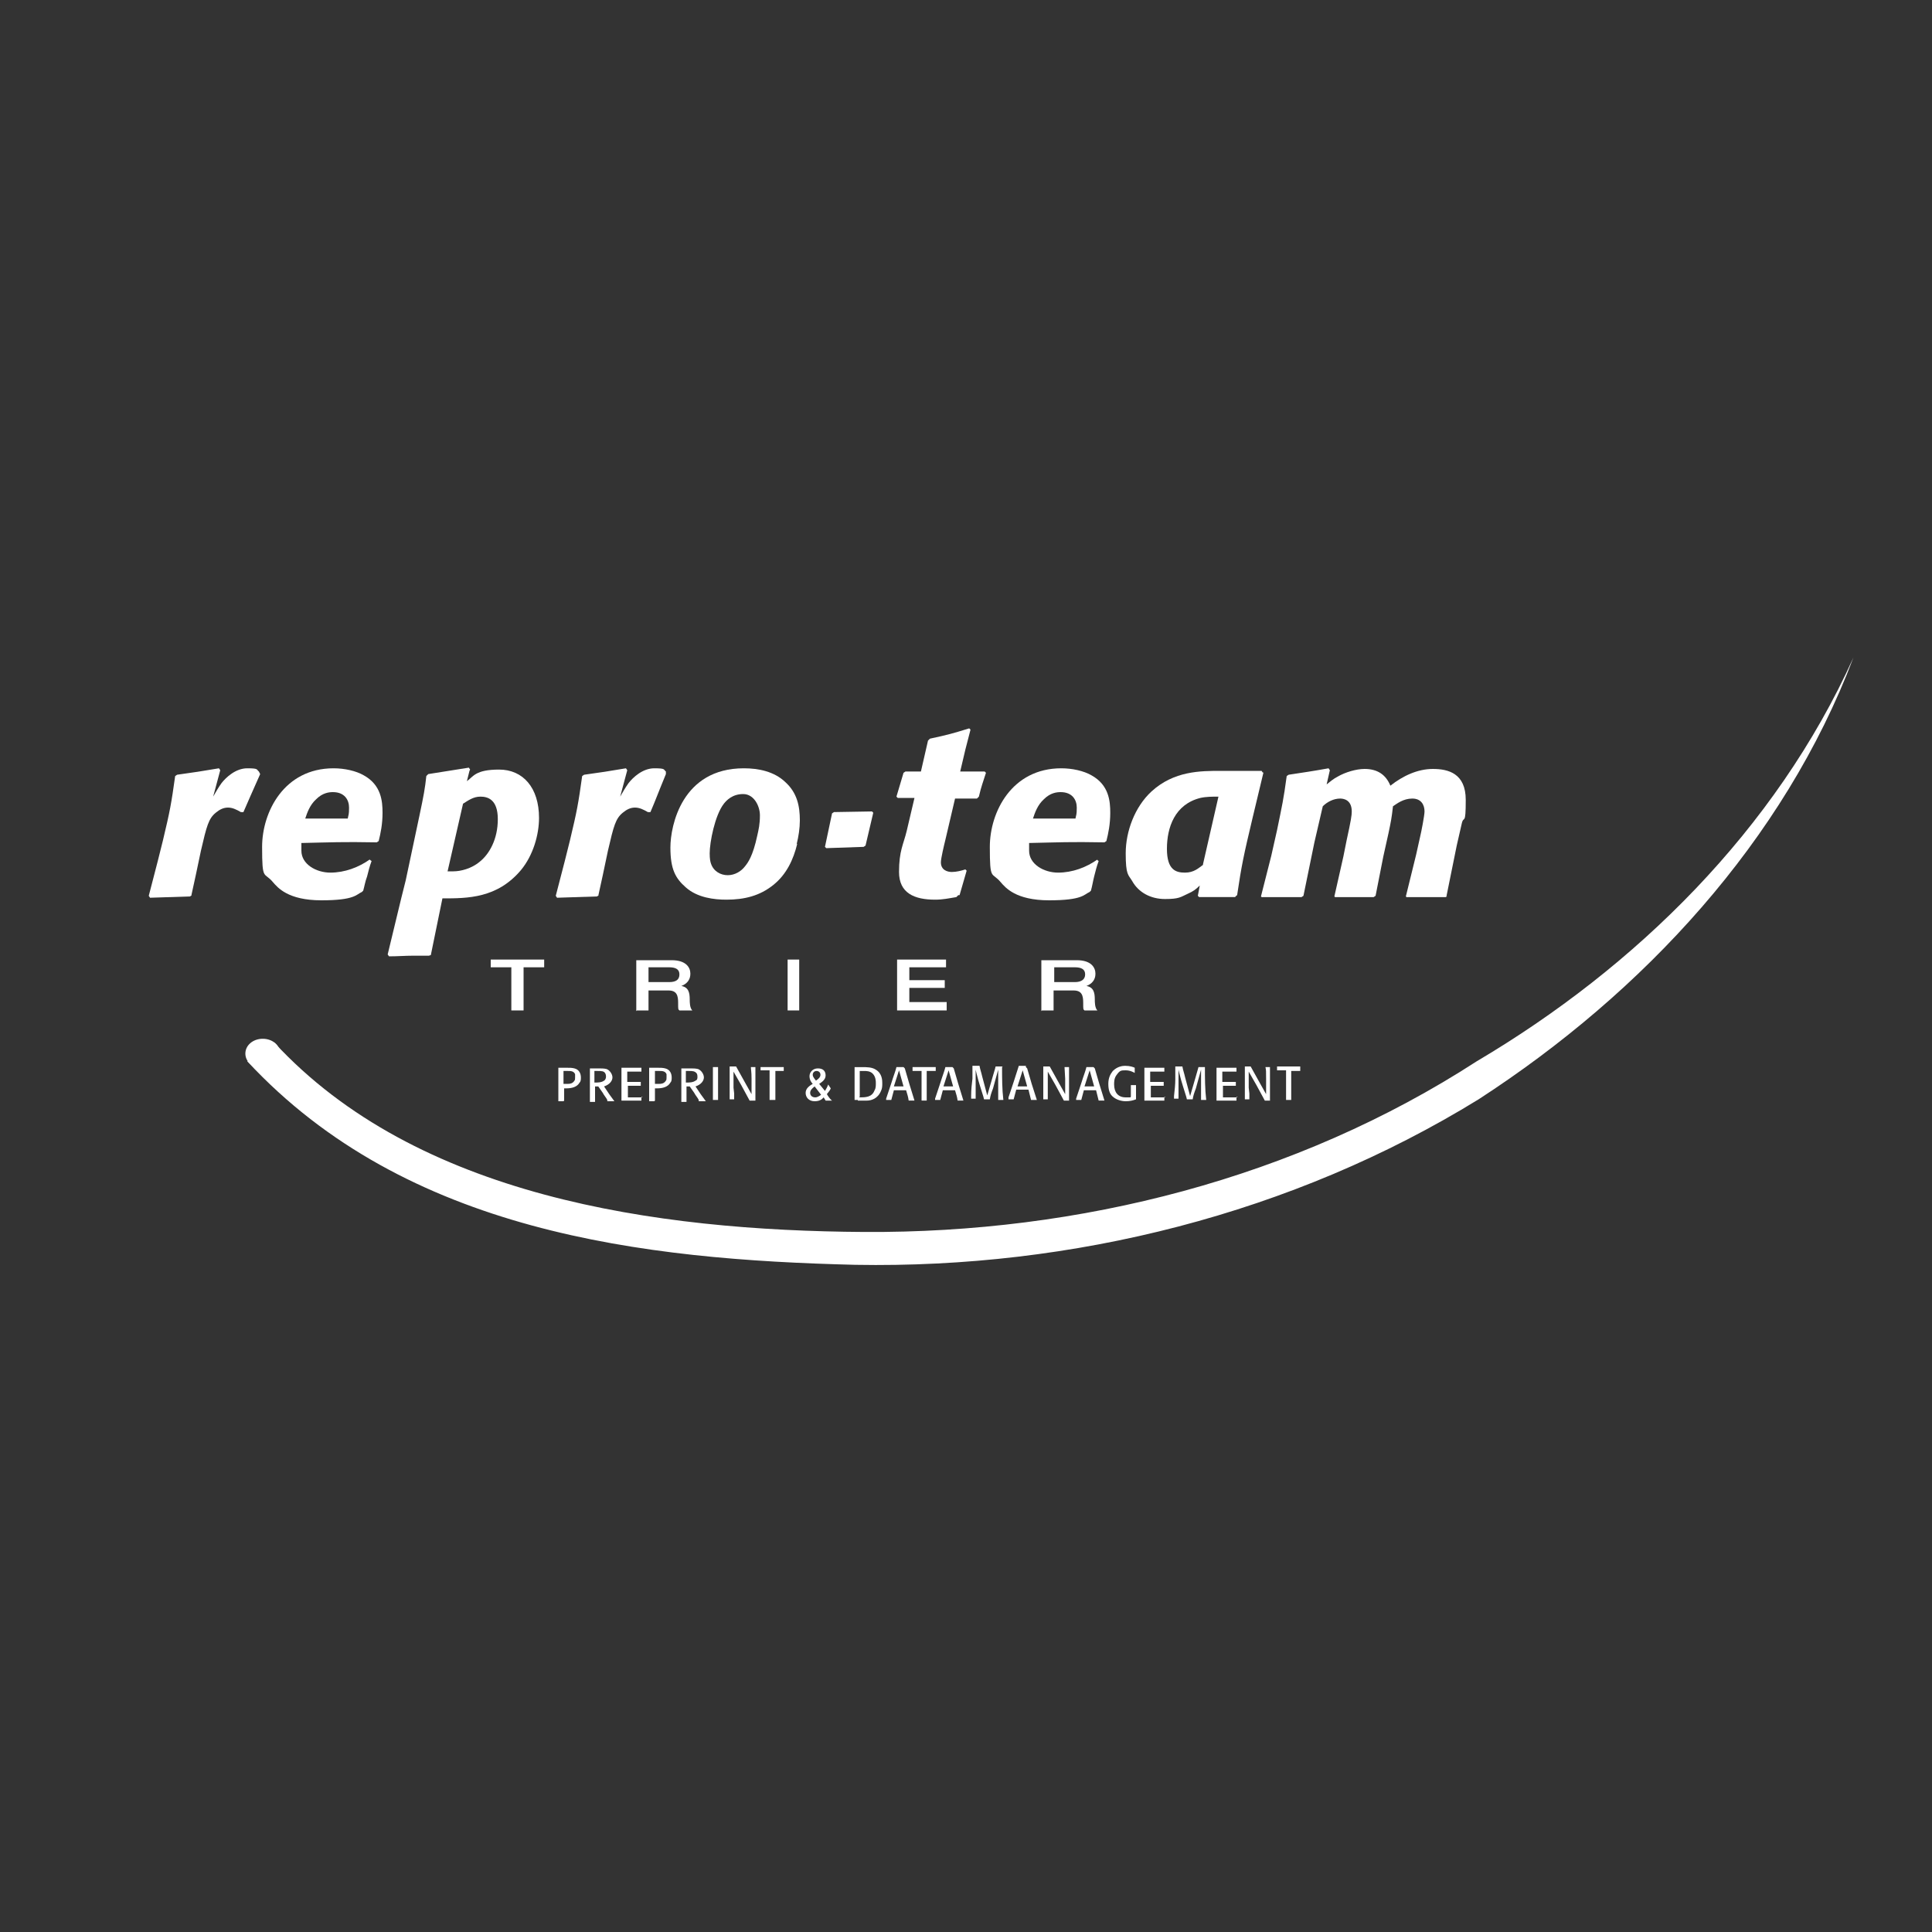
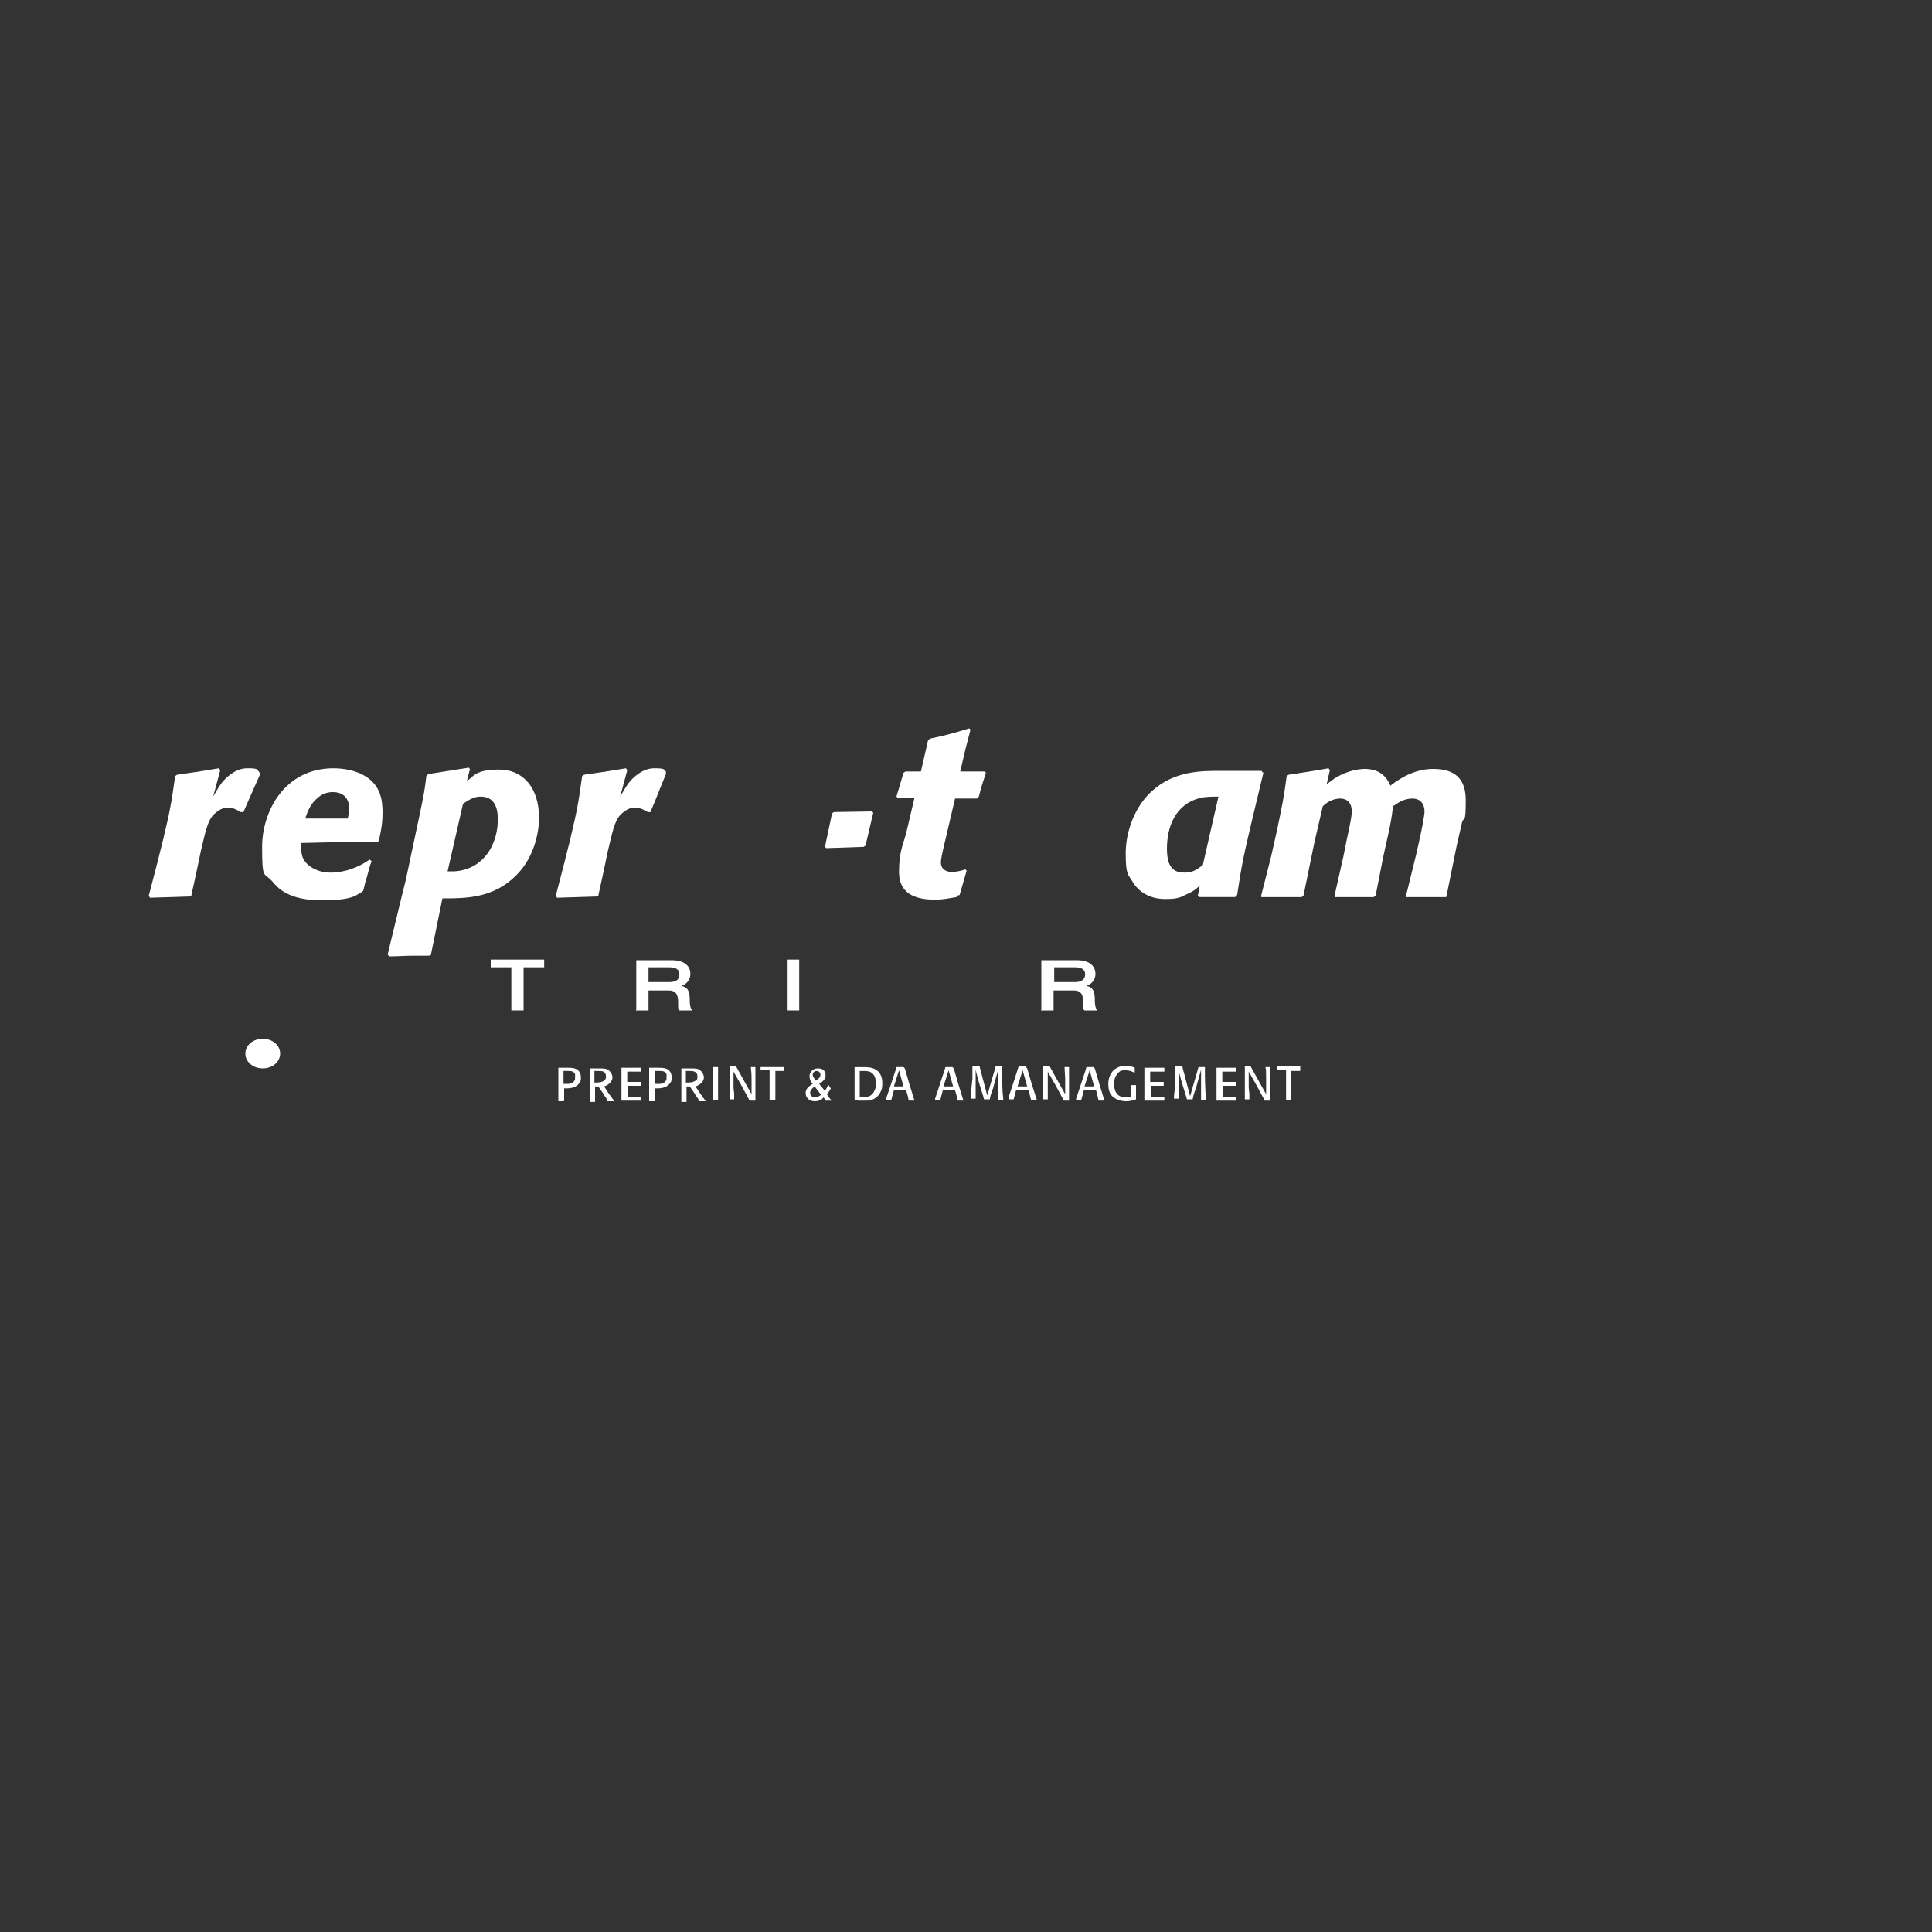
<svg xmlns="http://www.w3.org/2000/svg" id="Ebene_1" version="1.1" viewBox="0 0 300 300">
  <rect x="0" y="0" width="300" height="300" fill="#333333" stroke="none" />
  <defs>
    <style>
      .st0 {
        fill: #fff;
      }
    </style>
  </defs>
  <g>
    <path class="st0" d="M87.6,170.9c0-.9,0-1.1,0-1.9h.3c.9,0,1.7-.2,2.1-.9.2-.2.2-.5.2-.8,0-.5-.2-1.2-1-1.4-.4-.1-.7-.1-1.2-.1h-.5s-.8,0-.8,0h0c0,1.2,0,2.3,0,3.5v1.7s0,0,0,0h.8s0,0,0,0ZM87.5,168.3v-2c.2,0,.3,0,.7,0s.9,0,1.1.5c0,.1,0,.3,0,.5s0,.4-.1.5c-.3.5-.8.5-1,.5h-.8Z" />
    <path class="st0" d="M92.4,170.9c0-.6,0-1.8,0-2.2h.5l.7,1c.2.4.5.7.7,1.1v.2c0,0,.1,0,.1,0h.5s.5,0,.5,0h0c0,0-.8-1.1-.8-1.1l-.8-1.2c.9-.3,1.3-.9,1.3-1.4s-.4-1.1-.9-1.3c-.4-.1-.8-.1-1.2-.1h-.5s-.7,0-.7,0h-.2c0,.8,0,1.4,0,3v2.2s0,0,0,0h.8s0,0,0,0ZM92.3,168.1v-1.8h.5c.6,0,1,0,1.2.4.1.2.1.4.1.5,0,.2-.1.5-.3.6-.4.3-1,.3-1.5.3" />
    <path class="st0" d="M99.6,170.3v.6s0,0,0,0h-3.1s0,0,0,0c0-.6,0-1,0-2.3s0-2,0-2.8h0c0,0,3.1,0,3.1,0h0s0,.6,0,.6h0c-.9,0-1.3,0-2.2,0v1.6s2.1,0,2.1,0h0s0,.6,0,.6h0c-.9,0-1,0-2,0,0,.9,0,1.1,0,1.8,1.1,0,1.3,0,2.3,0h0Z" />
    <path class="st0" d="M101.7,170.9c0-.9,0-1.1,0-1.9h.3c.9,0,1.7-.2,2.1-.9.2-.2.2-.5.2-.8,0-.5-.2-1.2-1-1.4-.4-.1-.7-.1-1.2-.1h-.5s-.8,0-.8,0h0c0,1.2,0,2.3,0,3.5v1.7s0,0,0,0h.8s0,0,0,0ZM101.7,168.3v-2c.2,0,.3,0,.7,0s.9,0,1.1.5c0,.1,0,.3,0,.5s0,.4-.1.5c-.3.5-.8.5-1,.5h-.8Z" />
    <path class="st0" d="M106.6,170.9c0-.6,0-1.8,0-2.2h.5l.7,1c.2.4.5.7.7,1.1v.2c0,0,.1,0,.1,0h.5s.5,0,.5,0h0c0,0-.8-1.1-.8-1.1l-.8-1.2c.9-.3,1.3-.9,1.3-1.4s-.4-1.1-.9-1.3c-.4-.1-.8-.1-1.2-.1h-.5s-.7,0-.7,0h-.2c0,.8,0,1.4,0,3v2.2s0,0,0,0h.8s0,0,0,0ZM106.5,168.1v-1.8h.5c.5,0,.9,0,1.2.4.1.2.1.4.1.5,0,.2,0,.5-.3.6-.4.3-1,.3-1.5.3" />
    <path class="st0" d="M111.5,165.7c0,.5,0,1.1,0,2.3s0,2,0,2.8h0s-.8,0-.8,0h0c0-.5,0-.9,0-1.8s0-2.2,0-3.3h0c0,0,.8,0,.8,0h0Z" />
    <path class="st0" d="M117.3,170.9h0s-.9,0-.9,0h0s-1.3-2.4-1.3-2.4l-1.2-2.1v2.5c0,0,.1.9.1.9v.9s0,0,0,0h-.7s0,0,0,0c0-.7,0-1.4,0-2.1,0-1,0-2,0-3h0c0,0,1,0,1,0h0s1.5,2.7,1.5,2.7l.9,1.6v-2.4c0-1.2-.1-1.3-.1-1.8h0c0,0,.7,0,.7,0h0s0,2.8,0,2.8v2.1s0,.3,0,.3Z" />
    <path class="st0" d="M121.8,166.3h-1.4s0,1.5,0,1.5c0,1.9,0,2.6,0,3h0s-.9,0-.9,0h0c0-1.1,0-2.1,0-3.1s0-1.1,0-1.5h-1.4s0,0,0,0v-.5s0,0,0,0h3.6s0,0,0,0v.6s0,0,0,0Z" />
    <path class="st0" d="M126.7,167.8c-.4-.5-.5-.7-.5-.9,0-.4.3-.6.6-.6s.6.2.6.6-.4.7-.7.9M129.2,170.9c-.3-.2-.7-.8-.8-1,.1-.2.4-.4.6-.9h0c-.2-.3-.2-.3-.4-.6h0c-.1.3-.3.7-.5,1l-.9-1.1c.3-.2,1-.6,1-1.3s-.4-1.1-1.2-1.1-1.3.6-1.3,1.2.3,1,.5,1.2c-.5.3-1.1.7-1.1,1.4s.5,1.3,1.4,1.3,1.2-.4,1.4-.6l.3.5h0s.6,0,.6,0h.3s0,0,0,0ZM127.5,170c-.4.3-.7.4-.9.4-.5,0-.8-.3-.8-.7s.3-.7.7-1l1,1.3Z" />
    <path class="st0" d="M133.2,170.9c1,0,1.1,0,1.4,0,.7,0,1.7-.3,2.2-1.5.2-.4.2-.8.2-1.2s0-1.5-1-2.1c-.6-.4-1.4-.4-2.2-.4h-1.1s0,0,0,0c0,.5,0,1.2,0,3.2v1.9s0,0,0,0h.5ZM133.5,170.3v-2.2s0-1.8,0-1.8h.7c.3,0,.9,0,1.3.4.5.5.5,1.2.5,1.5,0,.4,0,.8-.2,1.1-.4,1.1-1.4,1.1-2.4,1.1" />
    <path class="st0" d="M140.3,165.7h0c-.5,0-.5,0-1.1,0h0c-.2.8-.4,1.2-.8,2.5l-.8,2.4v.2c0,0,0,0,0,0h.8s0,0,0,0l.4-1.5h1s.9,0,.9,0c.2.7.3.9.4,1.6h0c0,0,.9,0,.9,0h0c0,0-.8-2.6-.8-2.6l-.7-2.4h0ZM139.6,166.2l.7,2.5h-1.5l.8-2.5Z" />
-     <path class="st0" d="M145.3,166.3v-.6s0,0,0,0h-1.7s-1.9,0-1.9,0h0c0,0,0,.6,0,.6h0c.7,0,.7,0,1.4,0v1.5c0,1,0,2.1,0,3.1h0s.8,0,.8,0h0c0-.5,0-1.2,0-3.1v-1.5s1.4,0,1.4,0h0Z" />
    <path class="st0" d="M147.9,165.7h0c-.5,0-.5,0-1.1,0h0c-.2.8-.4,1.2-.8,2.5l-.8,2.4v.2c0,0,0,0,0,0h.8s0,0,0,0c.2-.7.2-.8.4-1.5h1s.9,0,.9,0c.2.7.3.9.4,1.6h0c0,0,.9,0,.9,0h0c0,0-.8-2.6-.8-2.6l-.7-2.4h0ZM147.3,166.2l.7,2.5h-1.5l.8-2.5Z" />
    <path class="st0" d="M155.6,165.7c0,1.7,0,3.4.2,5.1h0s-.8,0-.8,0h0c0-.9,0-1.1,0-2v-.8s0-1.9,0-1.9l-.5,1.8-.3,1.1c-.3.8-.4,1.1-.5,1.7h0s-.9,0-.9,0h0s-.1-.4-.1-.4l-.5-1.6-.3-1c-.3-1.1-.3-1.2-.4-1.6,0,.7,0,.9,0,1.6v1.3s0,1.6,0,1.6h0s-.7,0-.7,0h0s0-.5,0-.5c0-.9.1-1.8.2-2.6,0-1.3,0-1.4,0-2h0c0,0,1.1,0,1.1,0h0c.1.6.3,1.1.4,1.6l.8,3,.9-3.1c.3-1,.3-1,.4-1.4h0c0,0,1.1,0,1.1,0h0Z" />
    <path class="st0" d="M158,168.7h1.5l-.7-2.5-.8,2.5ZM159.5,165.9l.7,2.4.8,2.5h0c0,0-.9,0-.9,0h0c0,0-.4-1.6-.4-1.6h-.9s-1,0-1,0l-.4,1.5h0c0,0-.8,0-.8,0h0c0,0,0-.3,0-.3l.8-2.4.8-2.5h0c.5,0,.6,0,1.1,0h0s0,.2,0,.2Z" />
    <path class="st0" d="M166.1,170.9h0s-.9,0-.9,0h0s-1.3-2.4-1.3-2.4l-1.2-2.1v2.5c0,0,0,.9,0,.9v.9s0,0,0,0h-.7s0,0,0,0c0-.7,0-1.4,0-2.1,0-1,0-2,0-3h0c0,0,1,0,1,0h0s1.5,2.7,1.5,2.7l.9,1.6v-2.4c0,0-.1-1.8-.1-1.8h0c0,0,.7,0,.7,0h0s0,2.8,0,2.8v2.1s0,.3,0,.3Z" />
    <path class="st0" d="M169.8,165.7h0c-.5,0-.5,0-1.1,0h0c-.2.8-.4,1.2-.8,2.5l-.8,2.4v.2c0,0,0,0,0,0h.8s0,0,0,0c.2-.7.2-.8.4-1.5h1s.9,0,.9,0l.4,1.6h0c0,0,.9,0,.9,0h0c0,0-.8-2.6-.8-2.6l-.7-2.4h0ZM169.2,166.2l.7,2.5h-1.5l.8-2.5Z" />
    <path class="st0" d="M176.4,168.4c0,.6,0,1.2,0,1.6v.7s0,0,0,0c-.5.2-1,.3-1.6.3s-1.5-.2-2.1-.8c-.4-.4-.6-1-.6-1.9s.3-1.5.7-2c.7-.7,1.5-.8,1.9-.8.8,0,1.3.2,1.5.3h0c0,0,0,.8,0,.8h0c-.2-.1-.7-.4-1.4-.4s-.9,0-1.4.7c-.4.5-.4,1.1-.4,1.5,0,1.2.6,2,1.8,2s.6,0,.8-.1v-.5c0-.6,0-1,0-1.3h0s.8,0,.8,0h0Z" />
    <path class="st0" d="M180.8,170.3v.6s0,0,0,0h-3.1s0,0,0,0c0-.6,0-1,0-2.3s0-2,0-2.8h0c0,0,3.1,0,3.1,0h0s0,.6,0,.6h0c-1,0-1.3,0-2.2,0,0,.7,0,.9,0,1.6h2.1s0,0,0,0v.6s0,0,0,0c-.9,0-1,0-2,0v1.8c1.1,0,1.3,0,2.3,0h0Z" />
    <path class="st0" d="M187.1,165.7c0,1.7,0,3.4.2,5.1h0s-.8,0-.8,0h0c0-.9,0-1.1,0-2v-.8s0-1.9,0-1.9l-.5,1.8-.3,1.1c-.3.8-.4,1.1-.5,1.7h0s-.9,0-.9,0h0s-.1-.4-.1-.4l-.5-1.6-.3-1c-.3-1.1-.3-1.2-.4-1.6v1.6s0,1.3,0,1.3v1.6s0,0,0,0h-.7s0,0,0,0v-.4c.1-.9.2-1.8.2-2.6,0-1.3,0-1.4,0-2h0c0,0,1.1,0,1.1,0h0c.1.6.3,1.1.4,1.6l.8,3,.9-3.1.4-1.4h0c0,0,1.1,0,1.1,0h0Z" />
    <path class="st0" d="M192,170.3v.6s0,0,0,0h-3.1s0,0,0,0c0-.6,0-1,0-2.3s0-2,0-2.8h0c0,0,3.1,0,3.1,0h0s0,.6,0,.6h0c-.9,0-1.3,0-2.2,0v1.6s2.1,0,2.1,0h0s0,.6,0,.6h0c-.9,0-1,0-2,0,0,.9,0,1.1,0,1.8,1.1,0,1.3,0,2.3,0h0Z" />
    <path class="st0" d="M197.3,170.9h0s-.9,0-.9,0h0s-1.3-2.4-1.3-2.4l-1.2-2.1v2.5c0,0,.1.9.1.9v.9s0,0,0,0h-.7s0,0,0,0c0-.7,0-1.4,0-2.1,0-1,0-2,0-3h0c0,0,.9,0,.9,0h0s1.5,2.7,1.5,2.7l.9,1.6v-2.4c0-1.2,0-1.3-.1-1.8h0c0,0,.7,0,.7,0h0s0,2.8,0,2.8v2.1s0,.3,0,.3Z" />
    <path class="st0" d="M201.9,166.3h-1.4s0,1.5,0,1.5c0,1.9,0,2.6,0,3h0s-.8,0-.8,0h0c0-1.1,0-2.1,0-3.1v-1.5s-1.4,0-1.4,0h0c0,0,0-.6,0-.6h0c0,0,1.9,0,1.9,0h1.7s0,0,0,0v.6s0,0,0,0Z" />
  </g>
  <polygon class="st0" points="79.4 150.2 76.2 150.2 76.2 149 84.5 149 84.5 150.2 81.3 150.2 81.3 156.9 79.4 156.9 79.4 150.2" />
  <path class="st0" d="M98.9,156.9h1.8v-3.1h3.1c1.3,0,1.5.8,1.5,1.9s0,1,.2,1.2h2c-.4-.4-.4-1.3-.4-1.7,0-1.1-.2-1.9-1.3-2.1h0c.8-.3,1.4-.9,1.4-1.9s-.7-2.1-2.9-2.1h-5.5v7.9ZM100.7,152.5v-2.3h3.2c1,0,1.6.3,1.6,1.1s-.5,1.2-1.6,1.2h-3.2Z" />
  <rect class="st0" x="122.3" y="149" width="1.8" height="7.9" />
-   <polygon class="st0" points="139.3 149 146.9 149 146.9 150.2 141.2 150.2 141.2 152.2 146.7 152.2 146.7 153.4 141.2 153.4 141.2 155.6 147 155.6 147 156.9 139.3 156.9 139.3 149" />
  <g>
    <path class="st0" d="M161.8,156.9h1.8v-3.1h3.1c1.3,0,1.5.8,1.5,1.9s0,1,.2,1.2h2c-.4-.4-.4-1.3-.4-1.7,0-1.1-.2-1.9-1.3-2.1h0c.8-.3,1.4-.9,1.4-1.9s-.7-2.1-2.9-2.1h-5.5v7.9ZM163.7,152.5v-2.3h3.2c1,0,1.6.3,1.6,1.1s-.6,1.2-1.6,1.2h-3.2Z" />
    <path class="st0" d="M29.8,139l-.3.2-6.2.2-.2-.3,1.4-5.4.8-3.2c1.1-4.6,1.3-5.7,1.9-10l.3-.2c2.9-.4,3.5-.5,6.5-1l.2.3-1.1,4.1c.4-.7.8-1.4,1.3-2.1.7-.9,2.2-2.3,4-2.3s1.4.2,1.8.5l.2.4c-1.5,3.4-1.7,3.8-2.6,5.9h-.4c-.7-.4-1.3-.7-2-.7s-1.3.3-1.9.8c-1.1.9-1.4,2-2.3,5.9l-.8,3.8-.7,3.2Z" />
  </g>
  <g>
    <path class="st0" d="M57.5,133.4c-1.8,1.3-4,2.1-6.2,2.1s-4.5-1.3-4.5-3.4,0-.8,0-1.2c4.7-.1,6.3-.2,11.7-.1l.3-.2c.3-1.2.6-2.6.6-4.4s-.2-4.3-2.9-5.8c-1.2-.7-3-1.1-4.7-1.1-7.7,0-11.1,6.8-11.1,12.2s.3,3.8,1.7,5.5c.7.8,2.3,2.8,7.5,2.8s5.4-.9,6.3-1.3l.2-.2c.2-.7.3-1.4.6-2.2.2-.8.4-1.6.7-2.4l-.3-.2ZM47.4,127.1c.3-.9.7-2.1,1.7-3,1-1,2-1.1,2.6-1.1,1.8,0,2.5,1.2,2.5,2.4s-.1,1.1-.2,1.7h-6.6Z" />
    <path class="st0" d="M73,119.5l-.2-.3-6.3,1-.3.3c-.2,1.9-.4,3-1.1,6.3-.7,3.3-1.4,6.6-2.1,9.9l-.7,2.8-2.1,8.7.2.3c1.4,0,2.5-.1,3.7-.1h2.5s.3-.1.3-.1l1.8-8.8c3.9,0,8.5,0,12.2-4.4,1.9-2.3,2.8-5.5,2.8-8.1,0-4.7-2.5-7.5-6.2-7.5s-4,1.1-5,1.8l.4-1.6ZM71.9,124.8c.8-.5,1.6-1.1,2.7-1.1s2.7.4,2.7,3.5-1.3,5.4-2.8,6.6c-1.3,1.1-3,1.5-4.1,1.5s-.6,0-.9,0l2.4-10.5Z" />
    <path class="st0" d="M93,139l-.3.2-6.2.2-.2-.3,1.4-5.4.8-3.2c1.1-4.6,1.3-5.7,1.9-10l.3-.2c2.9-.4,3.5-.5,6.5-1l.2.3-1.1,4.1c.4-.7.8-1.4,1.3-2.1.7-.9,2.2-2.3,4-2.3s1.4.2,1.8.5v.4c-1.4,3.4-1.5,3.8-2.4,5.9h-.4c-.7-.4-1.3-.7-2-.7s-1.3.3-1.9.8c-1.1.9-1.4,2-2.3,5.9l-.8,3.8-.7,3.2Z" />
-     <path class="st0" d="M123.7,131.1c.3-1.2.5-2.5.5-3.7,0-2.2-.4-4.3-2.3-6-1.7-1.6-4.1-2.1-6.4-2.1-9.6,0-11.4,8.9-11.4,12.3s.8,4.8,2.4,6.2c1.8,1.6,4.4,1.9,6.3,1.9,2.8,0,5.2-.6,7.3-2.3,2-1.6,3.1-3.9,3.7-6.4M117.6,129.7c-.7,3.3-1.5,4.3-1.9,4.8-.6.8-1.6,1.4-2.7,1.4s-2.2-.6-2.6-1.8c-.1-.3-.2-.7-.2-1.6,0-1.7.8-5.9,2.2-7.7.4-.5,1.3-1.5,3-1.5s2.6,1.9,2.6,3.3-.2,2.2-.4,3.1" />
  </g>
  <polygon class="st0" points="134.4 131.3 134.1 131.5 128.3 131.7 128.1 131.5 129.2 126.3 129.5 126.1 135.4 126 135.6 126.2 134.4 131.3" />
  <path class="st0" d="M148.8,139l-.3.3c-1.2.2-2.1.4-3.3.4-3.2,0-5.6-1-5.6-4.3s.7-4.3,1.2-6.4l1.2-5.1h-2.6c0,0-.2-.2-.2-.2l1.1-3.7.3-.2h2.4l1.1-4.8.3-.3c2.8-.6,3.5-.8,6.1-1.6l.2.2-.8,3.1-.8,3.4h3.8c0,0,.2.2.2.2-.5,1.6-.7,2-1.1,3.7l-.3.3h-3.4c0,0-1.5,6.4-1.5,6.4-.2.8-.7,2.9-.7,3.5,0,1.2,1,1.5,1.7,1.5s1.5-.2,2.1-.4l.2.2-1.1,3.8Z" />
-   <path class="st0" d="M170.5,133.4c-1.8,1.3-4,2.1-6.2,2.1s-4.5-1.3-4.5-3.4,0-.8,0-1.2c4.7-.1,6.3-.2,11.7-.1l.3-.2c.3-1.2.6-2.6.6-4.4s-.2-4.3-2.9-5.8c-1.2-.7-3-1.1-4.7-1.1-7.7,0-11.1,6.8-11.1,12.2s.3,3.8,1.7,5.5c.7.8,2.3,2.8,7.5,2.8s5.4-.9,6.3-1.3l.2-.2c.2-.7.3-1.4.5-2.2.2-.8.4-1.6.7-2.4l-.3-.2ZM160.4,127.1c.3-.9.7-2.1,1.7-3,1-1,2-1.1,2.6-1.1,1.8,0,2.5,1.2,2.5,2.4s-.1,1.1-.2,1.7h-6.6Z" />
  <path class="st0" d="M196.1,120l-.2-.3h-6.3c-3.2,0-7.3,0-10.8,3.2-2.6,2.4-4,6.2-4,9.6s.4,3.3,1,4.3c1,1.8,2.9,2.8,5.1,2.8s2.4-.3,3.5-.8c.9-.4,1.3-.7,1.9-1.3l-.3,1.6.2.2h5.6c0-.1.3-.3.3-.3.7-4.7,1-6.1,2.4-12l1.7-7.1ZM186.8,134.3c-.7.5-1.4,1.2-2.8,1.2s-2.8-.4-2.8-3.7,1.2-6.9,5.2-7.9c.9-.2,1.9-.2,2.8-.2l-2.4,10.5Z" />
  <g>
    <path class="st0" d="M224.8,139.1l-.3.2h-6c0,.1-.2-.1-.2-.1l1.6-6.5.6-2.7c.2-.8.7-3.4.7-4,0-1-.5-2-1.9-2s-2.4.8-3,1.2c-.2,1.8-.3,2.3-.7,4.2l-.8,3.6-1.2,6.1-.3.2h-5.9c0,.1-.2-.1-.2-.1l1.4-6.2.5-2.5c.7-3.2.8-3.9.8-4.5,0-1.9-1.4-2-1.8-2-1,0-2,.5-2.7,1.2l-1.3,5.6-1.7,8.3-.3.2h-6.1c0,.1-.2-.1-.2-.1l1.6-6.3.9-4c.8-3.9,1-4.7,1.5-8.4l.3-.2c2.6-.4,3.4-.5,6.2-1l.2.3-.5,2.2c.5-.4,1.1-.9,1.7-1.2,1.2-.7,2.9-1.2,4.2-1.2,2,0,3.3.9,4,2.6,1.9-1.5,4.2-2.6,6.6-2.6s5.1.7,5.1,4.8-.3,2.4-.6,3.6l-.8,3.5-1.6,7.9Z" />
-     <path class="st0" d="M38.4,164.8l4.2-2.9c22.1,23.9,59.1,29.2,91.6,29.4,33.4.2,67-8.3,95.1-26.5,24.7-14.6,46.4-35.9,58.5-62.7-10.8,28.5-32.6,52-58.2,68.6-28.9,17.8-63.1,26.3-96.8,25.7-32.9-.8-69.7-5-94.4-31.6" />
  </g>
  <path class="st0" d="M43.5,163.6c0,1.3-1.2,2.3-2.7,2.3s-2.7-1-2.7-2.3,1.2-2.3,2.7-2.3,2.7,1,2.7,2.3" />
</svg>